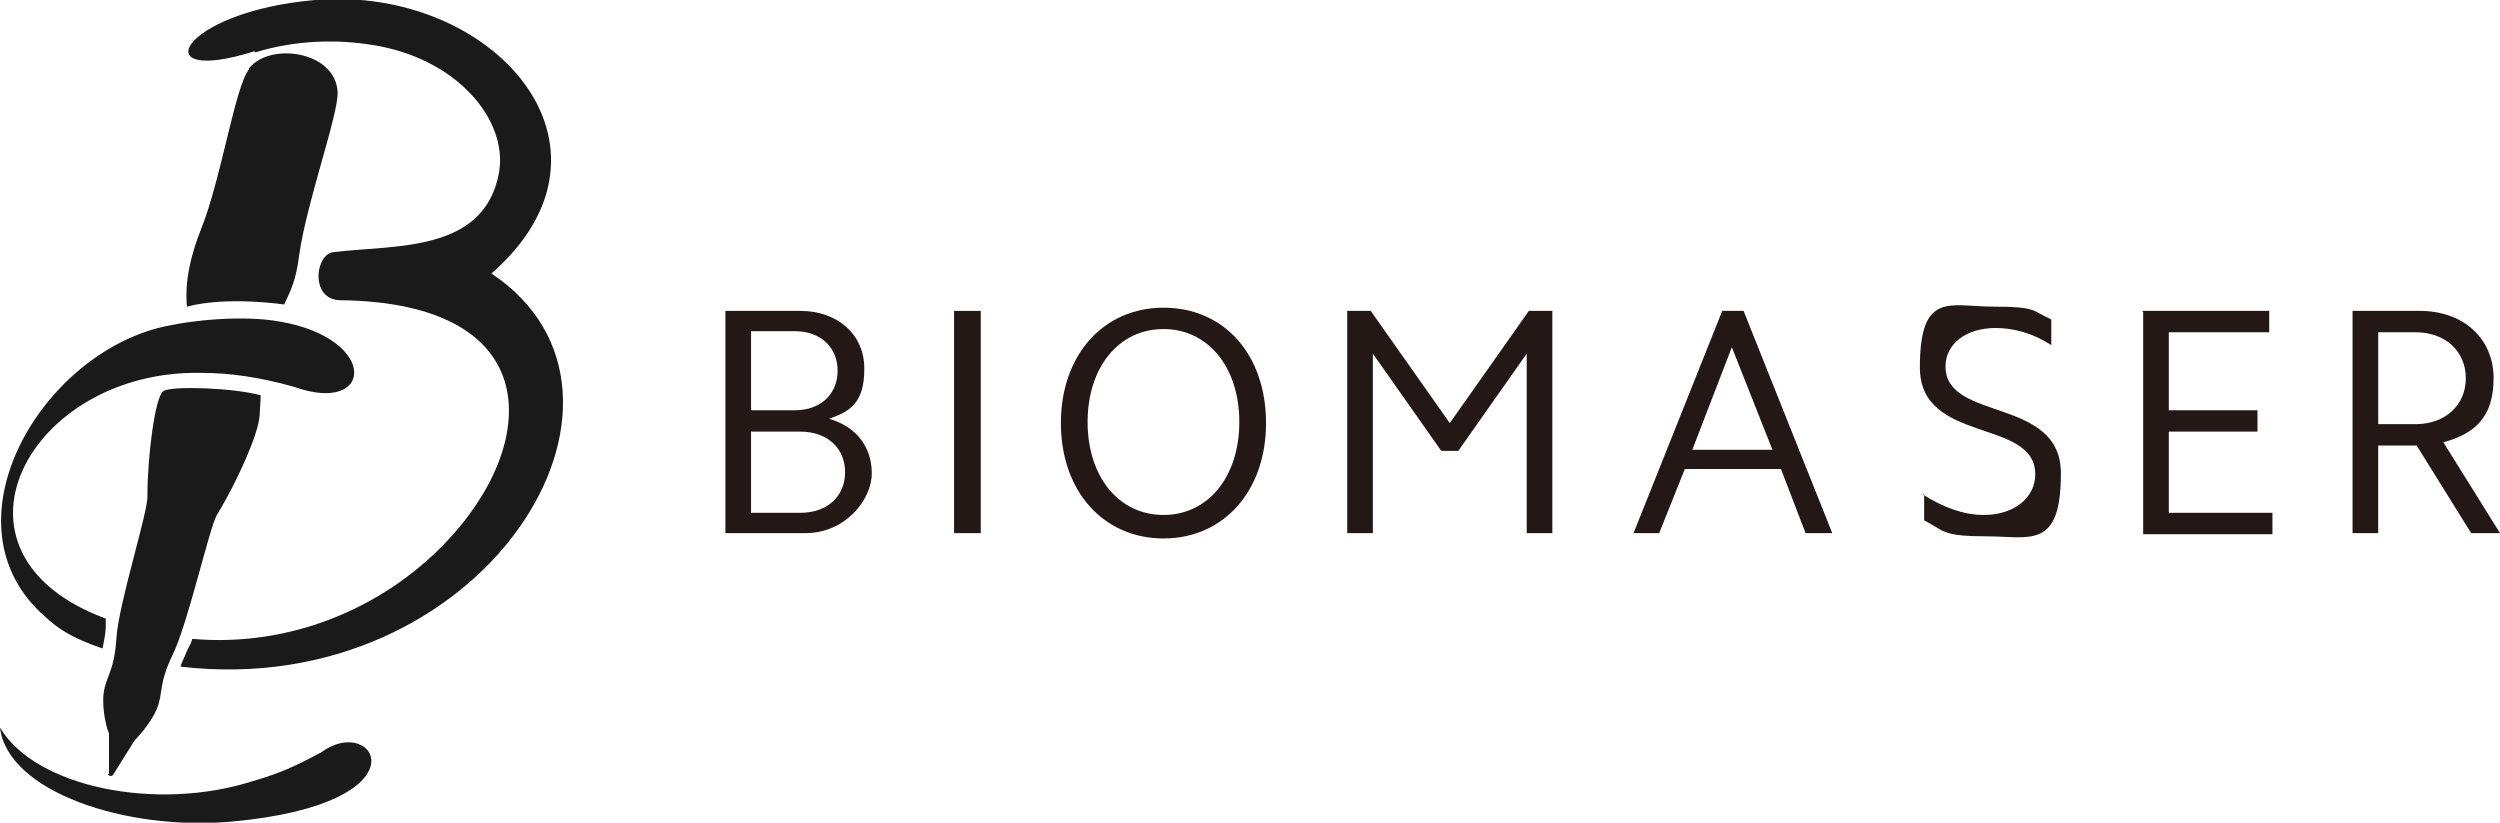
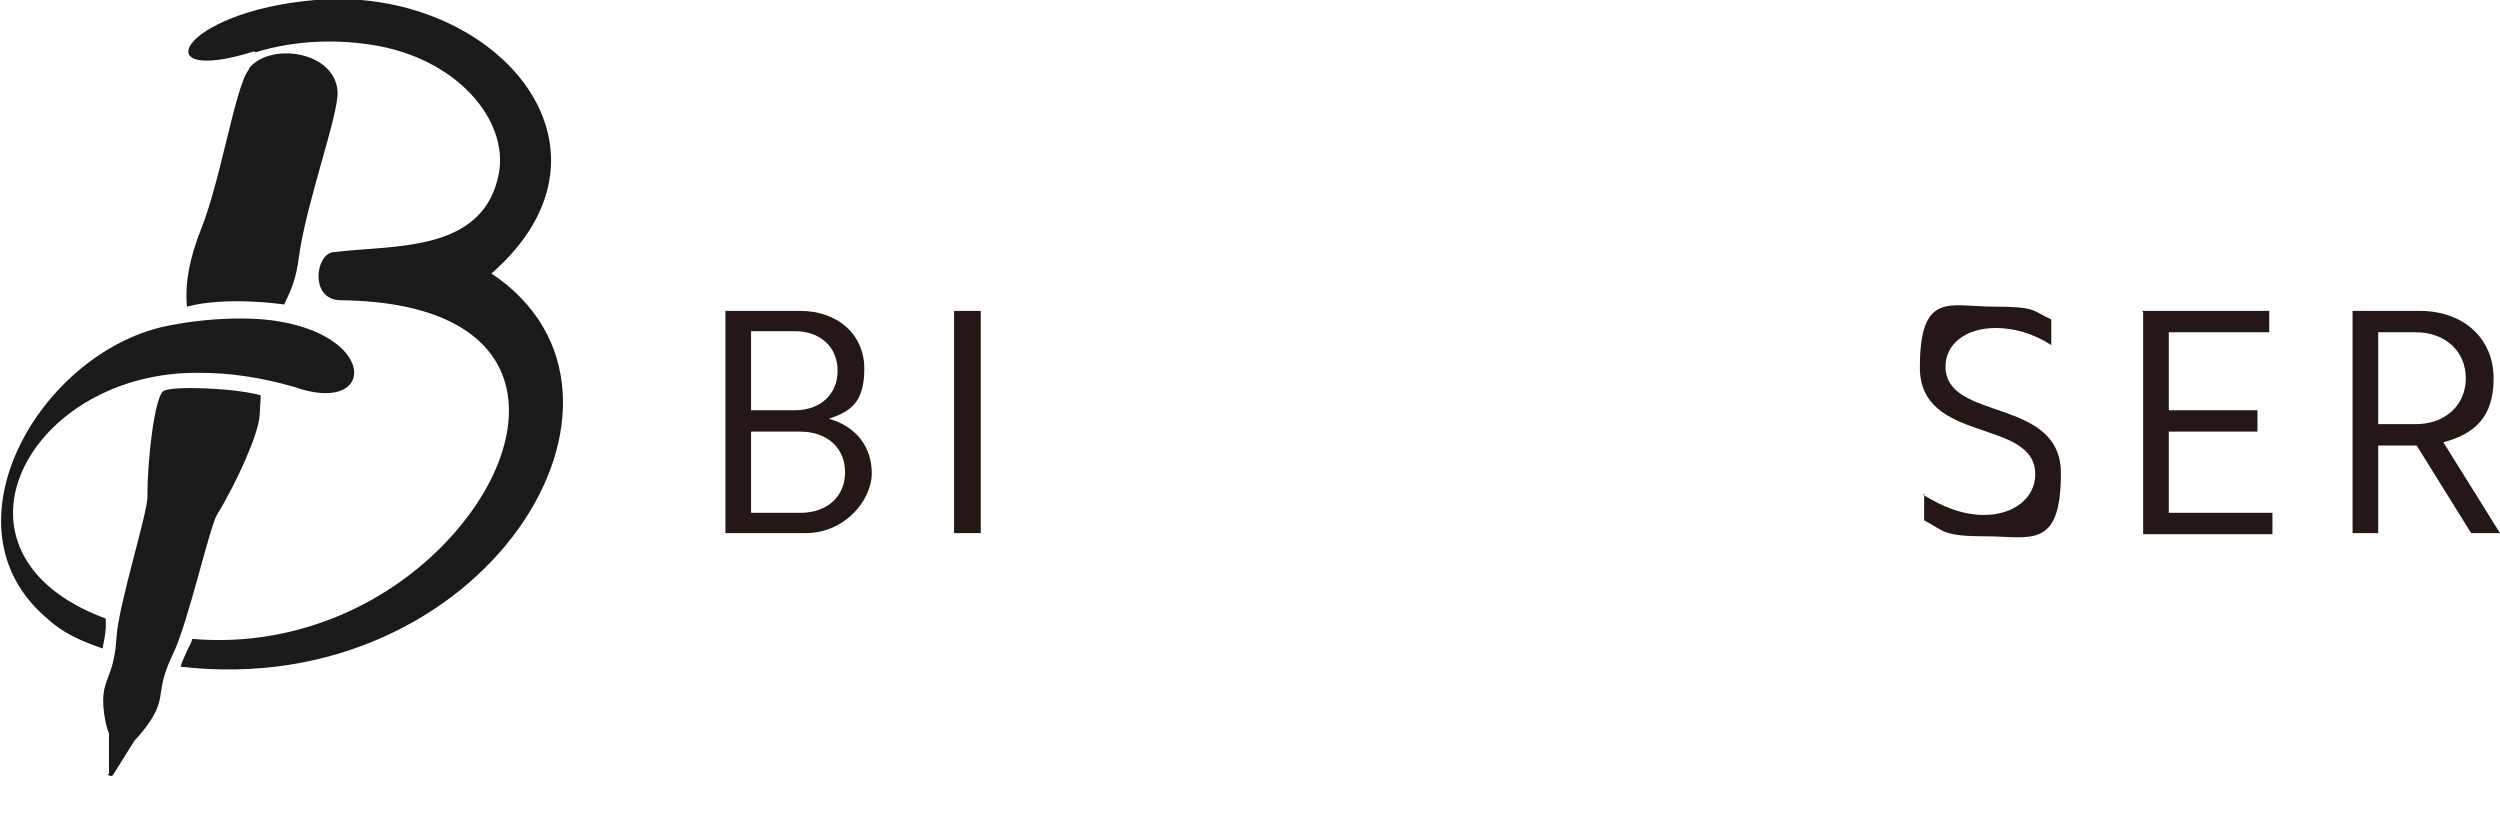
<svg xmlns="http://www.w3.org/2000/svg" viewBox="0 0 234 77" version="1.1" data-name="图层_1" id="_图层_1">
  <defs>
    <style>
      .st0 {
        fill: #231815;
      }

      .st1 {
        fill: #1a1a1a;
      }
    </style>
  </defs>
  <g id="logo1">
    <path d="M23.9,4.9c3.9-1.2,7.8-1.2,10.9-.7,7.9,1.2,12.8,7,11.9,12-1.4,7.5-9.8,6.7-15.5,7.4-1.7.2-2.2,4.4.6,4.5,19.4.2,18.8,13.5,9.8,22.8-5.8,6-14.4,9.7-23.6,8.9-.1.3-.1.4-.4.9-.2.5-.6,1.3-.7,1.7,28.4,3.3,46.2-25.4,29.1-36.8C59.6,13.7,46.1-1.4,29.5,0c-12.8,1.1-16.1,8.1-5.7,4.8ZM9.9,57.9c0,.3,0,.2,0,.8,0,.5-.2,1.5-.3,2-3.2-1.1-4.3-2-5.4-3-9.6-8.4-.8-24,10.6-27,3.2-.8,8.1-1.2,11.4-.6,9.3,1.6,8.8,8.8,1.3,6.1-3.2-.9-6-1.3-8.7-1.3-16.1-.3-25.4,16.9-8.9,23Z" class="st1" id="Vector_9" />
    <path d="M23.3,6.5c-1.3,1.6-2.6,10.3-4.5,15-1.5,3.8-1.4,6.1-1.3,7.2,3.8-1,9.1-.2,9.1-.2.6-1.3,1.1-2.2,1.4-4.6.7-5,3.7-13.2,3.6-15.3-.2-3.8-6.3-4.7-8.3-2.2M10.2,72.4v-3.8c-.1,0-.7-2.1-.5-3.7.2-1.6,1-2,1.2-5.2.2-3.2,3-11.9,2.9-13.3,0-3.6.7-9.3,1.5-9.8.8-.5,6.6-.3,9.1.4,0,.2,0,.2-.1,1.9s-2.1,6.2-4,9.3c-.7,1.2-2.7,10.1-4.1,13-1.4,2.9-.9,3.6-1.5,5.1-.6,1.5-2.1,3-2.1,3l-2,3.2c-.2.3-.5,0-.5,0" class="st1" id="Vector_10" />
-     <path d="M23.7,73.1c2.4-.7,3.8-1.3,6.4-2.7,5-3.7,10.1,4.8-8.4,6.5-9.9.9-21-2.8-21.7-8.8,3.3,5.6,14.7,7.9,23.7,5" class="st1" id="Vector_11" />
  </g>
  <g>
    <path d="M67.9,29.1h7c3.5,0,6,2.2,6,5.4s-1.3,4-3.3,4.7c2.5.7,4,2.6,4,5.1s-2.5,5.6-6.2,5.6h-7.5v-20.8ZM70.3,38.4h4.1c2.4,0,4-1.5,4-3.7s-1.6-3.7-4-3.7h-4.1v7.3ZM70.3,48h4.6c2.6,0,4.2-1.6,4.2-3.8s-1.6-3.8-4.2-3.8h-4.6v7.7Z" class="st0" />
    <path d="M89.3,29.1h2.5v20.8h-2.5v-20.8Z" class="st0" />
-     <path d="M108.9,28.8c5.7,0,9.6,4.4,9.6,10.8s-4,10.8-9.6,10.8-9.6-4.4-9.6-10.8,4-10.8,9.6-10.8ZM108.9,48.2c4.2,0,7.1-3.6,7.1-8.7s-2.9-8.7-7.1-8.7-7.1,3.6-7.1,8.7,2.9,8.7,7.1,8.7Z" class="st0" />
-     <path d="M126.1,29.1h2.2l7.4,10.5,7.4-10.5h2.2v20.8h-2.4v-16.8l-6.4,9.1h-1.6l-6.4-9.1v16.8h-2.4v-20.8Z" class="st0" />
-     <path d="M161.2,29.1h2l8.3,20.8h-2.5l-2.3-6h-9l-2.4,6h-2.4l8.3-20.8ZM158.4,42.1h7.5l-3.8-9.6-3.7,9.6Z" class="st0" />
    <path d="M180,46.3c1.9,1.2,3.8,1.9,5.7,1.9,2.8,0,4.8-1.6,4.8-3.8,0-5.3-10.8-2.8-10.8-10s2.8-5.7,6.9-5.7,3.6.4,5.4,1.2v2.4c-1.7-1.1-3.5-1.6-5.2-1.6-2.8,0-4.7,1.5-4.7,3.6,0,5.2,10.8,2.8,10.8,10s-2.9,5.9-7,5.9-3.9-.5-5.8-1.5v-2.5Z" class="st0" />
    <path d="M200.5,29.1h11.9v2h-9.4v7.3h8.3v2h-8.3v7.6h9.7v2h-12.1v-20.8Z" class="st0" />
    <path d="M220.2,29.1h6.3c4.1,0,6.9,2.6,6.9,6.3s-1.8,5.2-4.7,6l5.3,8.5h-2.7l-5.1-8.2h-3.6v8.2h-2.4v-20.8ZM222.6,39.7h3.5c2.8,0,4.7-1.8,4.7-4.3s-1.9-4.3-4.7-4.3h-3.5v8.7Z" class="st0" />
  </g>
</svg>